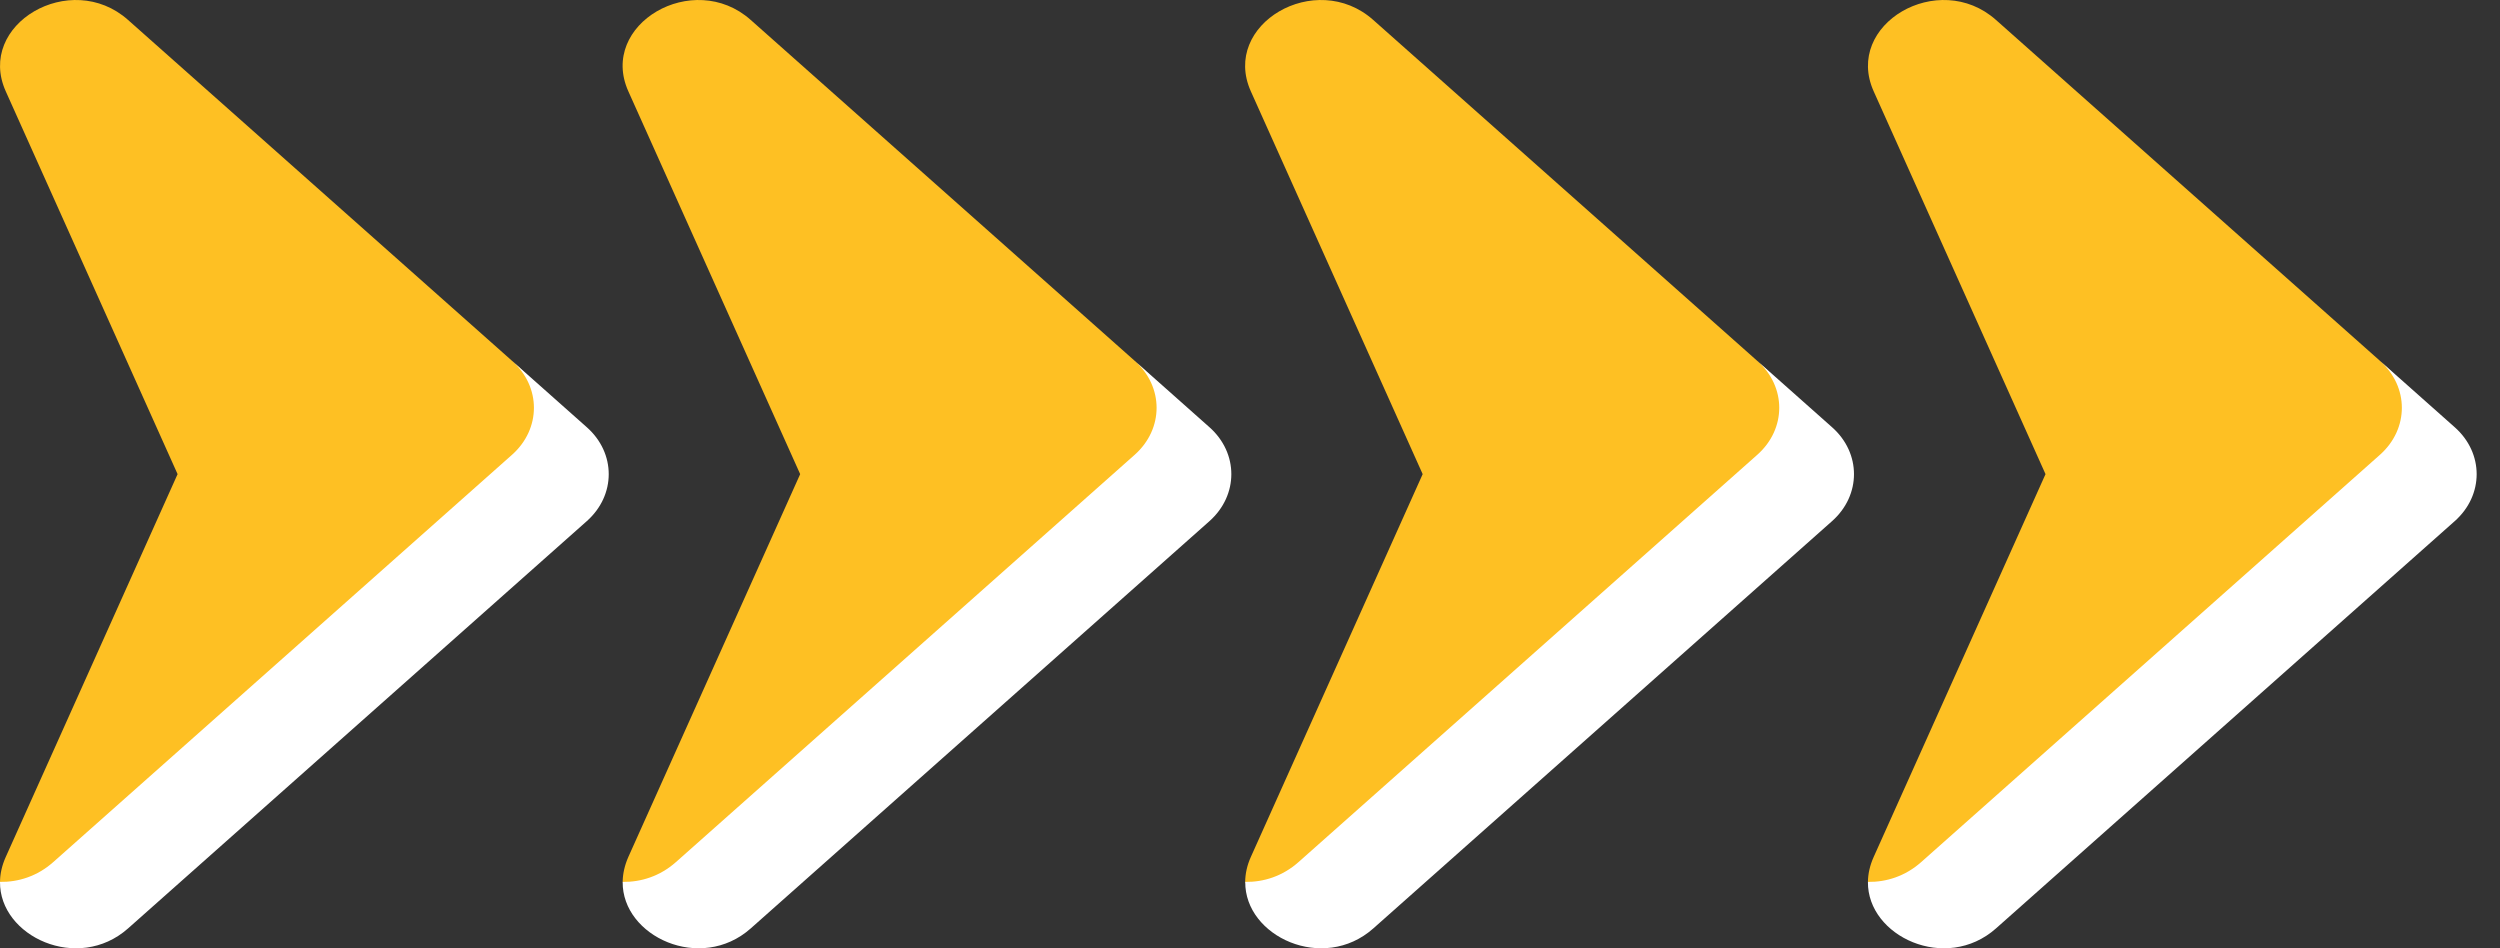
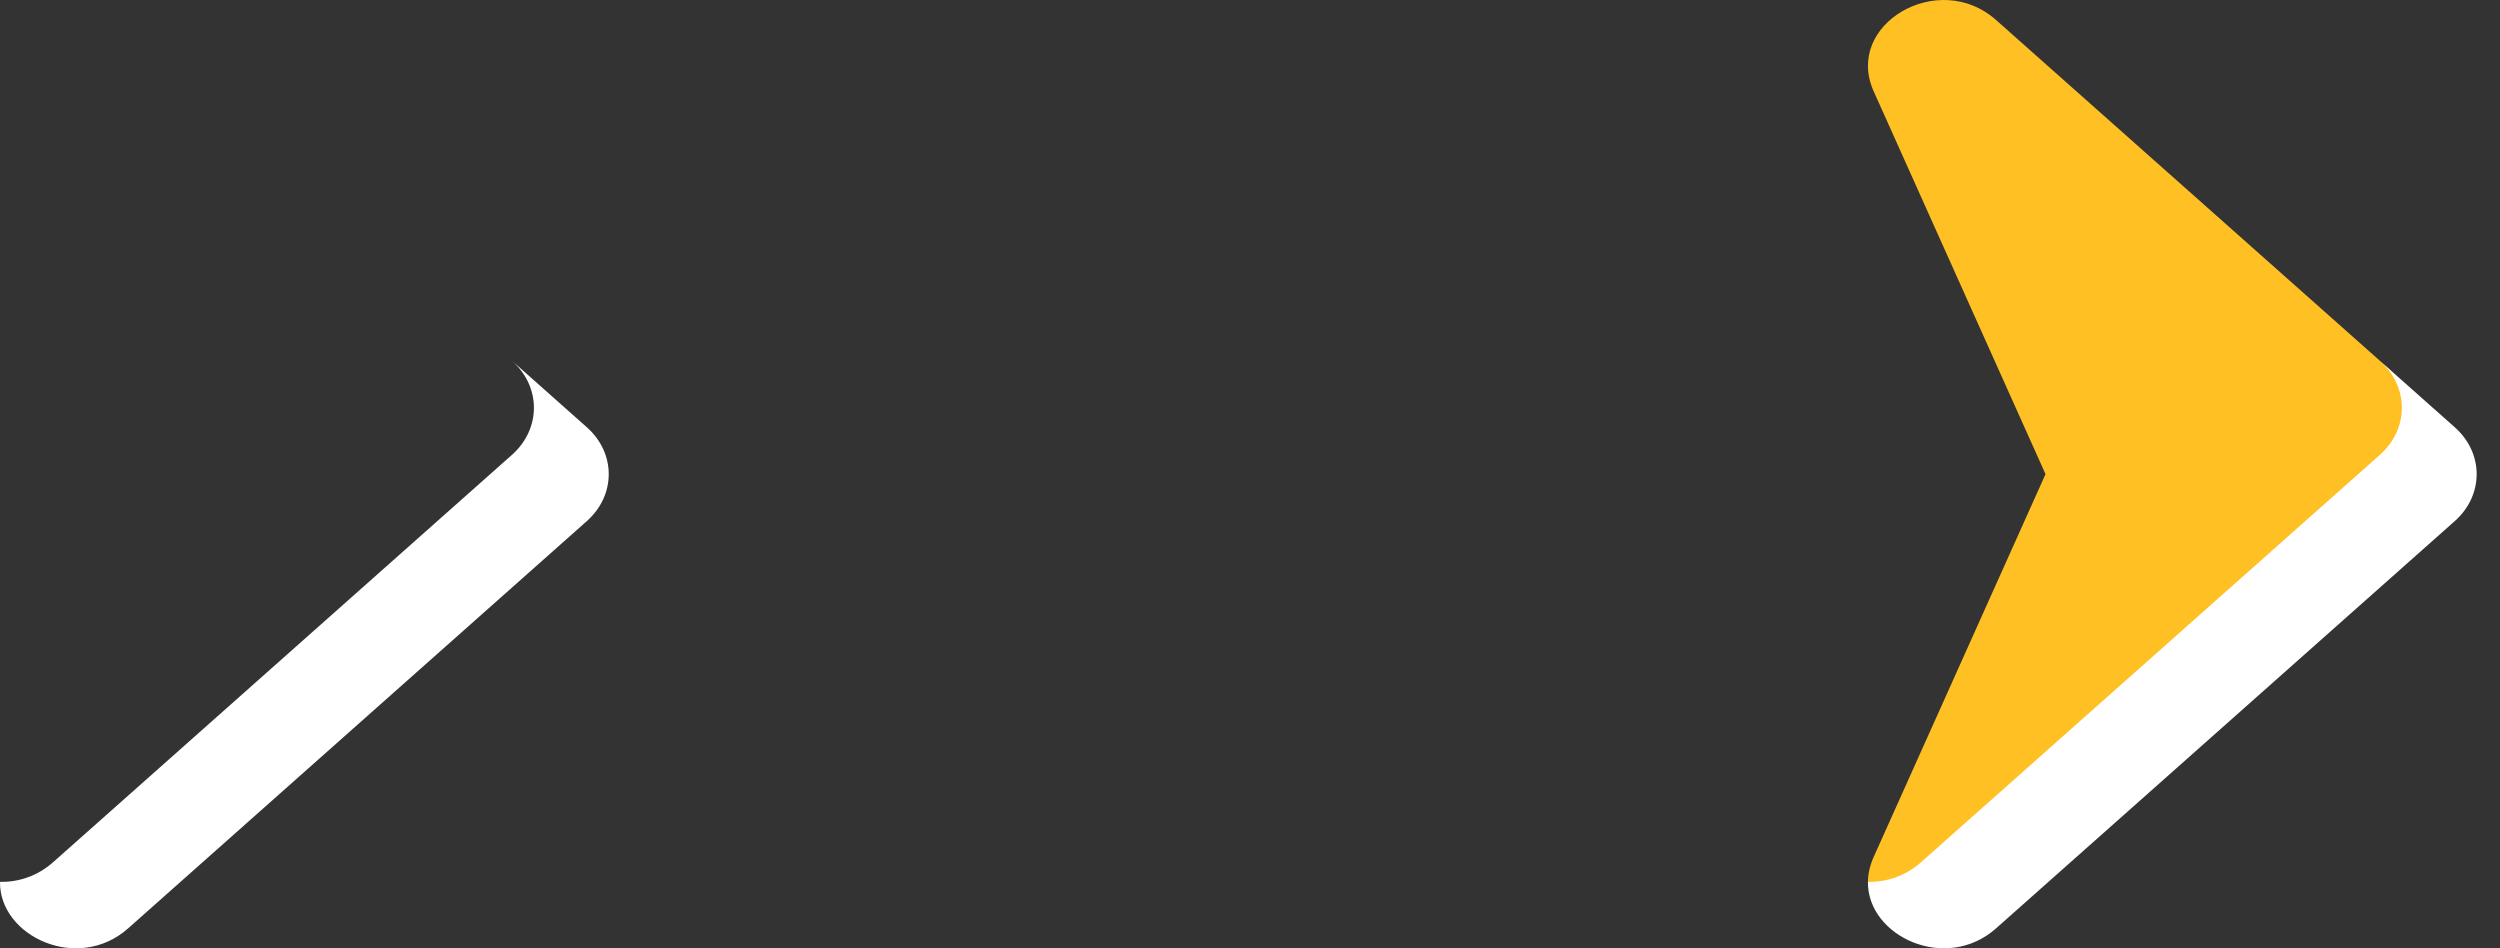
<svg xmlns="http://www.w3.org/2000/svg" width="29" height="11" viewBox="0 0 29 11" fill="none">
  <rect x="0" y="0" width="29" height="11" fill="#333333" stroke="none" />
  <path d="M23.728 5.5L21.735 9.94C21.69 10.04 21.669 10.137 21.668 10.23C21.876 10.722 22.563 10.575 22.748 10.41L28.071 5.685C28.409 5.384 28.231 4.739 27.608 4.186L23.153 0.231C22.487 -0.361 21.386 0.283 21.735 1.06L23.728 5.5Z" fill="#FEC023" />
  <path d="M28.475 4.956L27.608 4.186C27.946 4.487 27.946 4.974 27.608 5.275L22.286 10C22.1 10.165 21.881 10.233 21.668 10.23C21.661 10.862 22.572 11.285 23.153 10.77L28.475 6.045C28.814 5.744 28.814 5.256 28.475 4.956Z" fill="white" />
-   <path d="M16.503 5.5L14.51 9.94C14.465 10.04 14.445 10.137 14.444 10.23C14.651 10.722 15.338 10.575 15.524 10.41L20.846 5.685C21.185 5.384 21.006 4.739 20.384 4.186L15.929 0.231C15.262 -0.361 14.161 0.283 14.51 1.06L16.503 5.5Z" fill="#FEC023" />
-   <path d="M21.252 4.956L20.385 4.186C20.724 4.487 20.724 4.974 20.385 5.275L15.063 10C14.877 10.165 14.658 10.233 14.445 10.23C14.438 10.862 15.349 11.285 15.93 10.77L21.252 6.045C21.591 5.744 21.591 5.256 21.252 4.956Z" fill="white" />
-   <path d="M9.282 5.5L7.289 9.94C7.245 10.04 7.224 10.137 7.223 10.23C7.431 10.722 8.117 10.575 8.303 10.41L13.625 5.685C13.964 5.384 13.785 4.739 13.163 4.186L8.708 0.231C8.042 -0.361 6.94 0.283 7.289 1.06L9.282 5.5Z" fill="#FEC023" />
-   <path d="M14.03 4.956L13.163 4.186C13.501 4.487 13.501 4.974 13.163 5.275L7.841 10C7.655 10.165 7.435 10.233 7.223 10.23C7.216 10.862 8.127 11.285 8.708 10.77L14.03 6.045C14.368 5.744 14.368 5.256 14.03 4.956Z" fill="white" />
-   <path d="M2.06 5.5L0.067 9.94C0.022 10.04 0.001 10.137 0 10.23C0.208 10.722 0.895 10.575 1.081 10.41L6.403 5.685C6.741 5.384 6.563 4.739 5.94 4.186L1.485 0.231C0.819 -0.361 -0.282 0.283 0.067 1.06L2.06 5.5Z" fill="#FEC023" />
  <path d="M6.807 4.956L5.94 4.186C6.278 4.487 6.278 4.974 5.94 5.275L0.618 10C0.432 10.165 0.213 10.233 4.02597e-05 10.23C-0.007 10.862 0.904 11.285 1.485 10.77L6.807 6.045C7.146 5.744 7.146 5.256 6.807 4.956Z" fill="white" />
</svg>